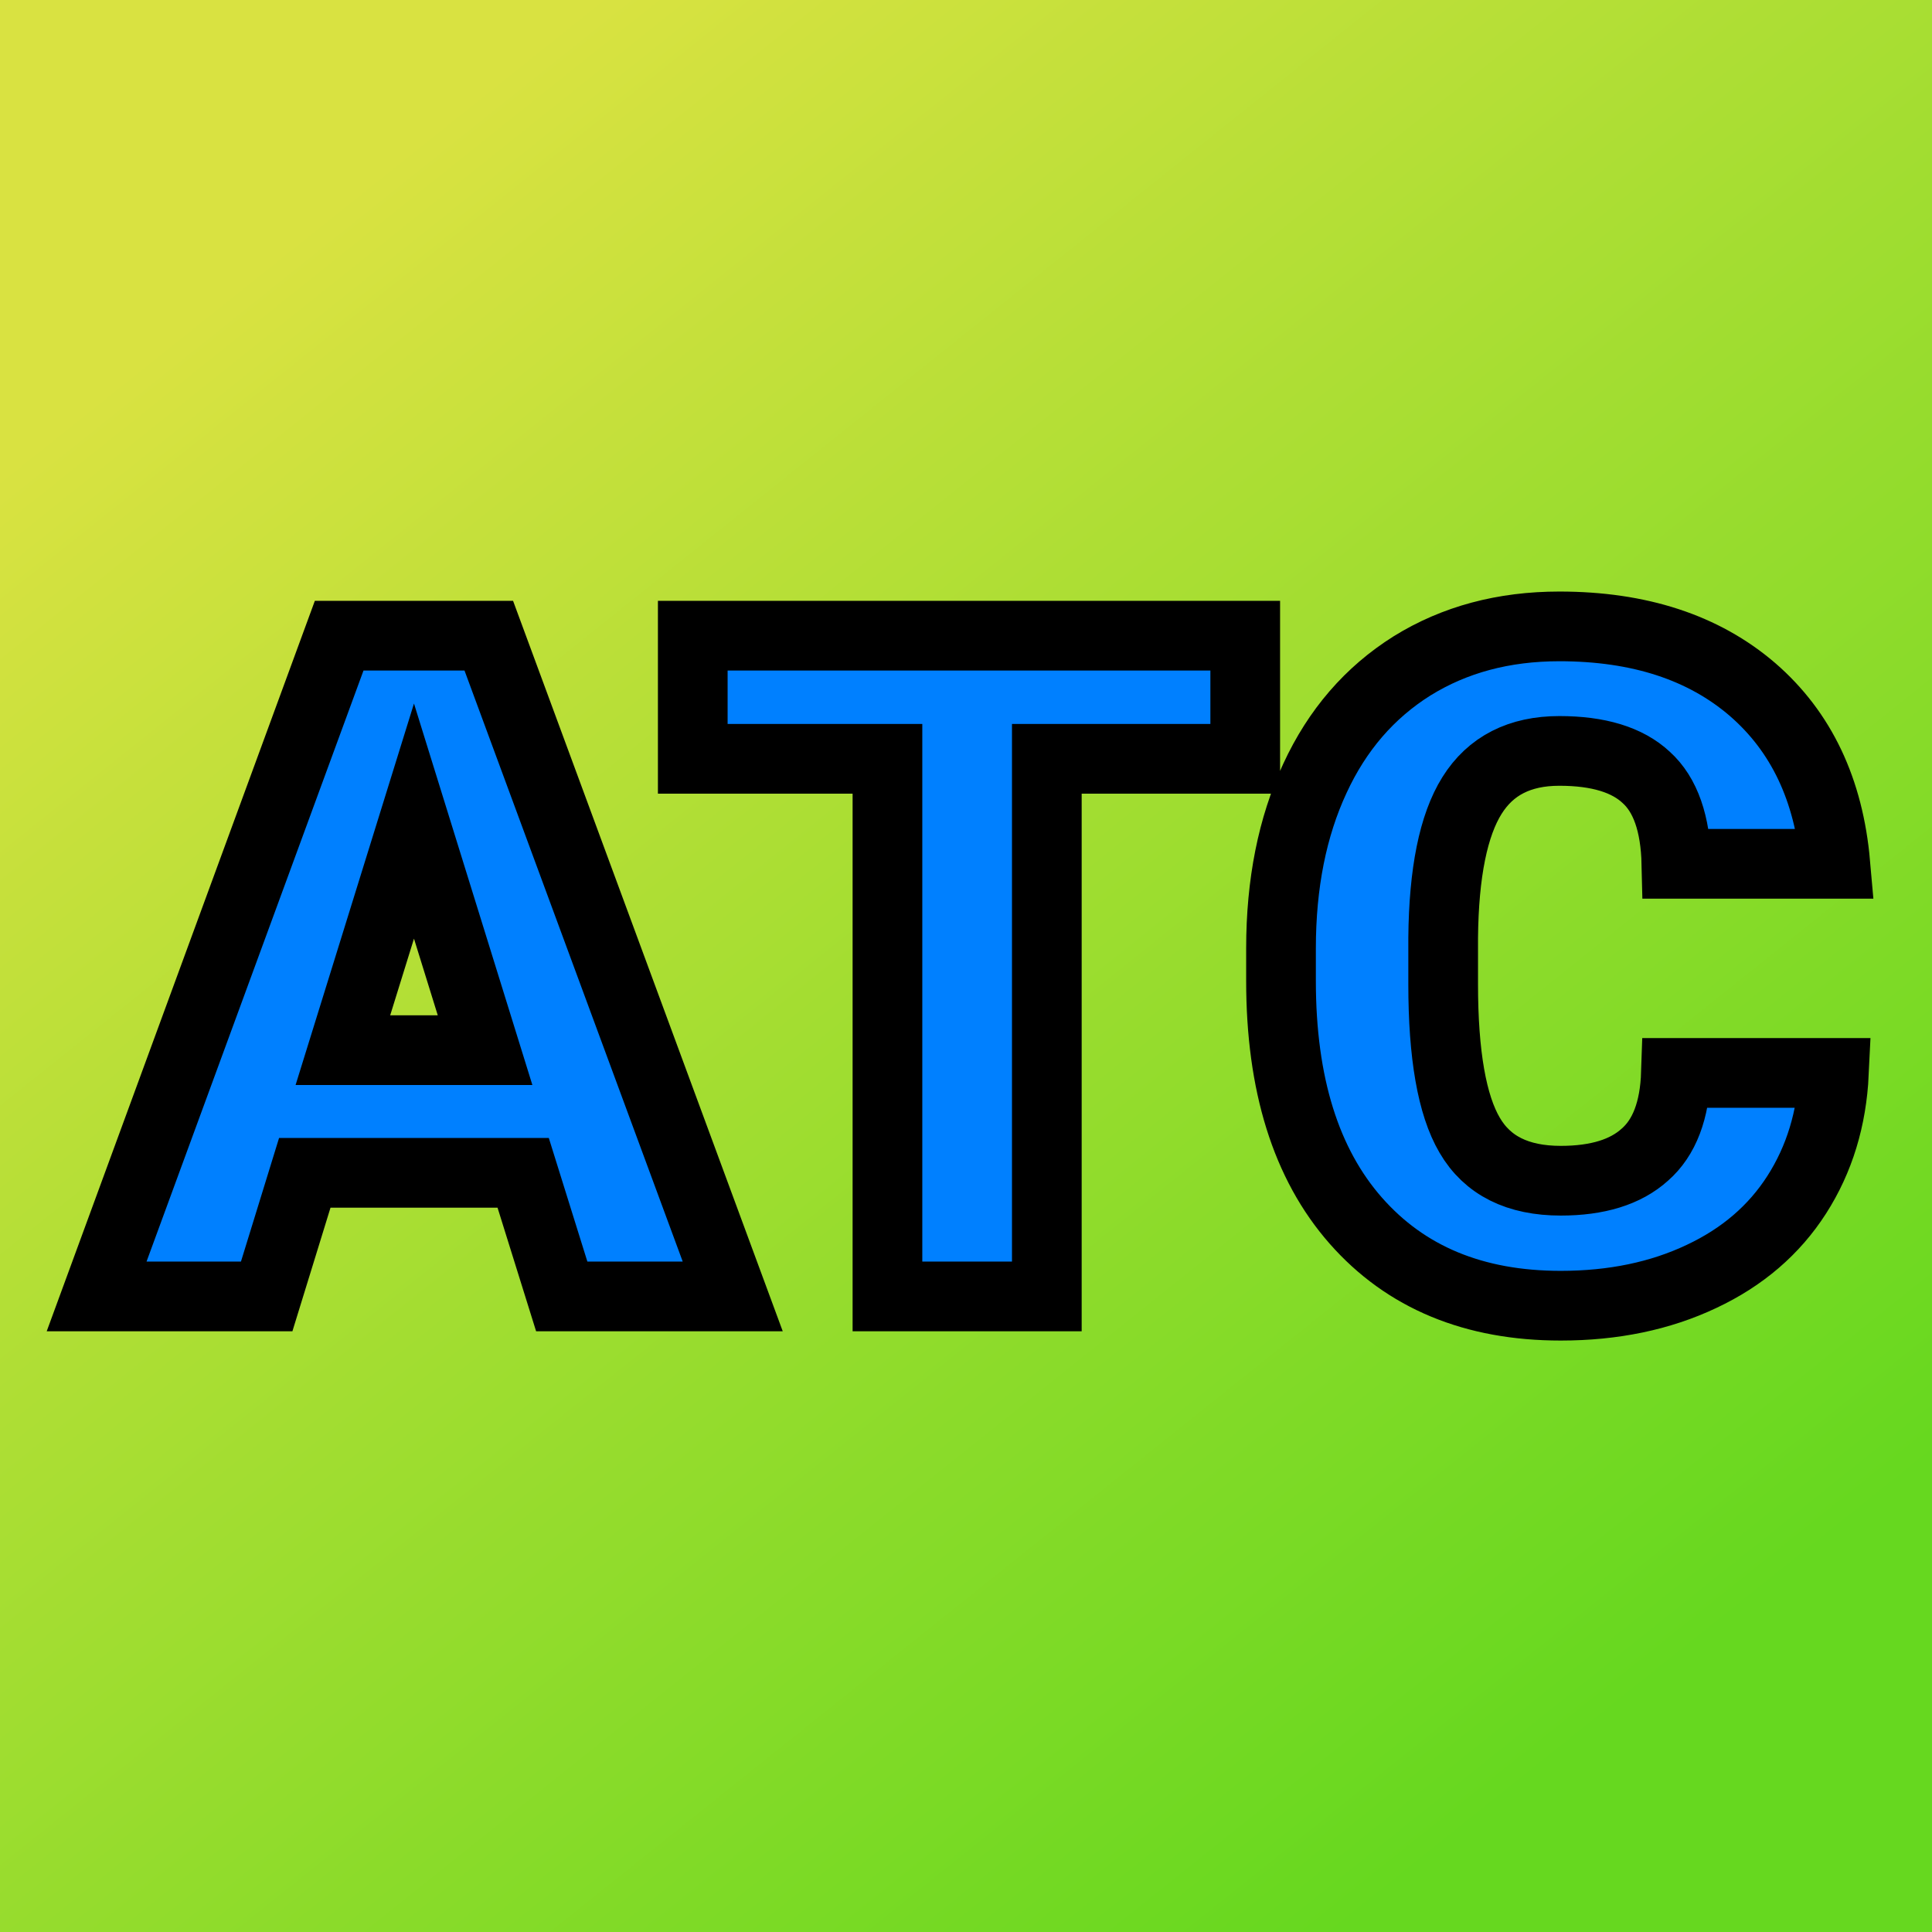
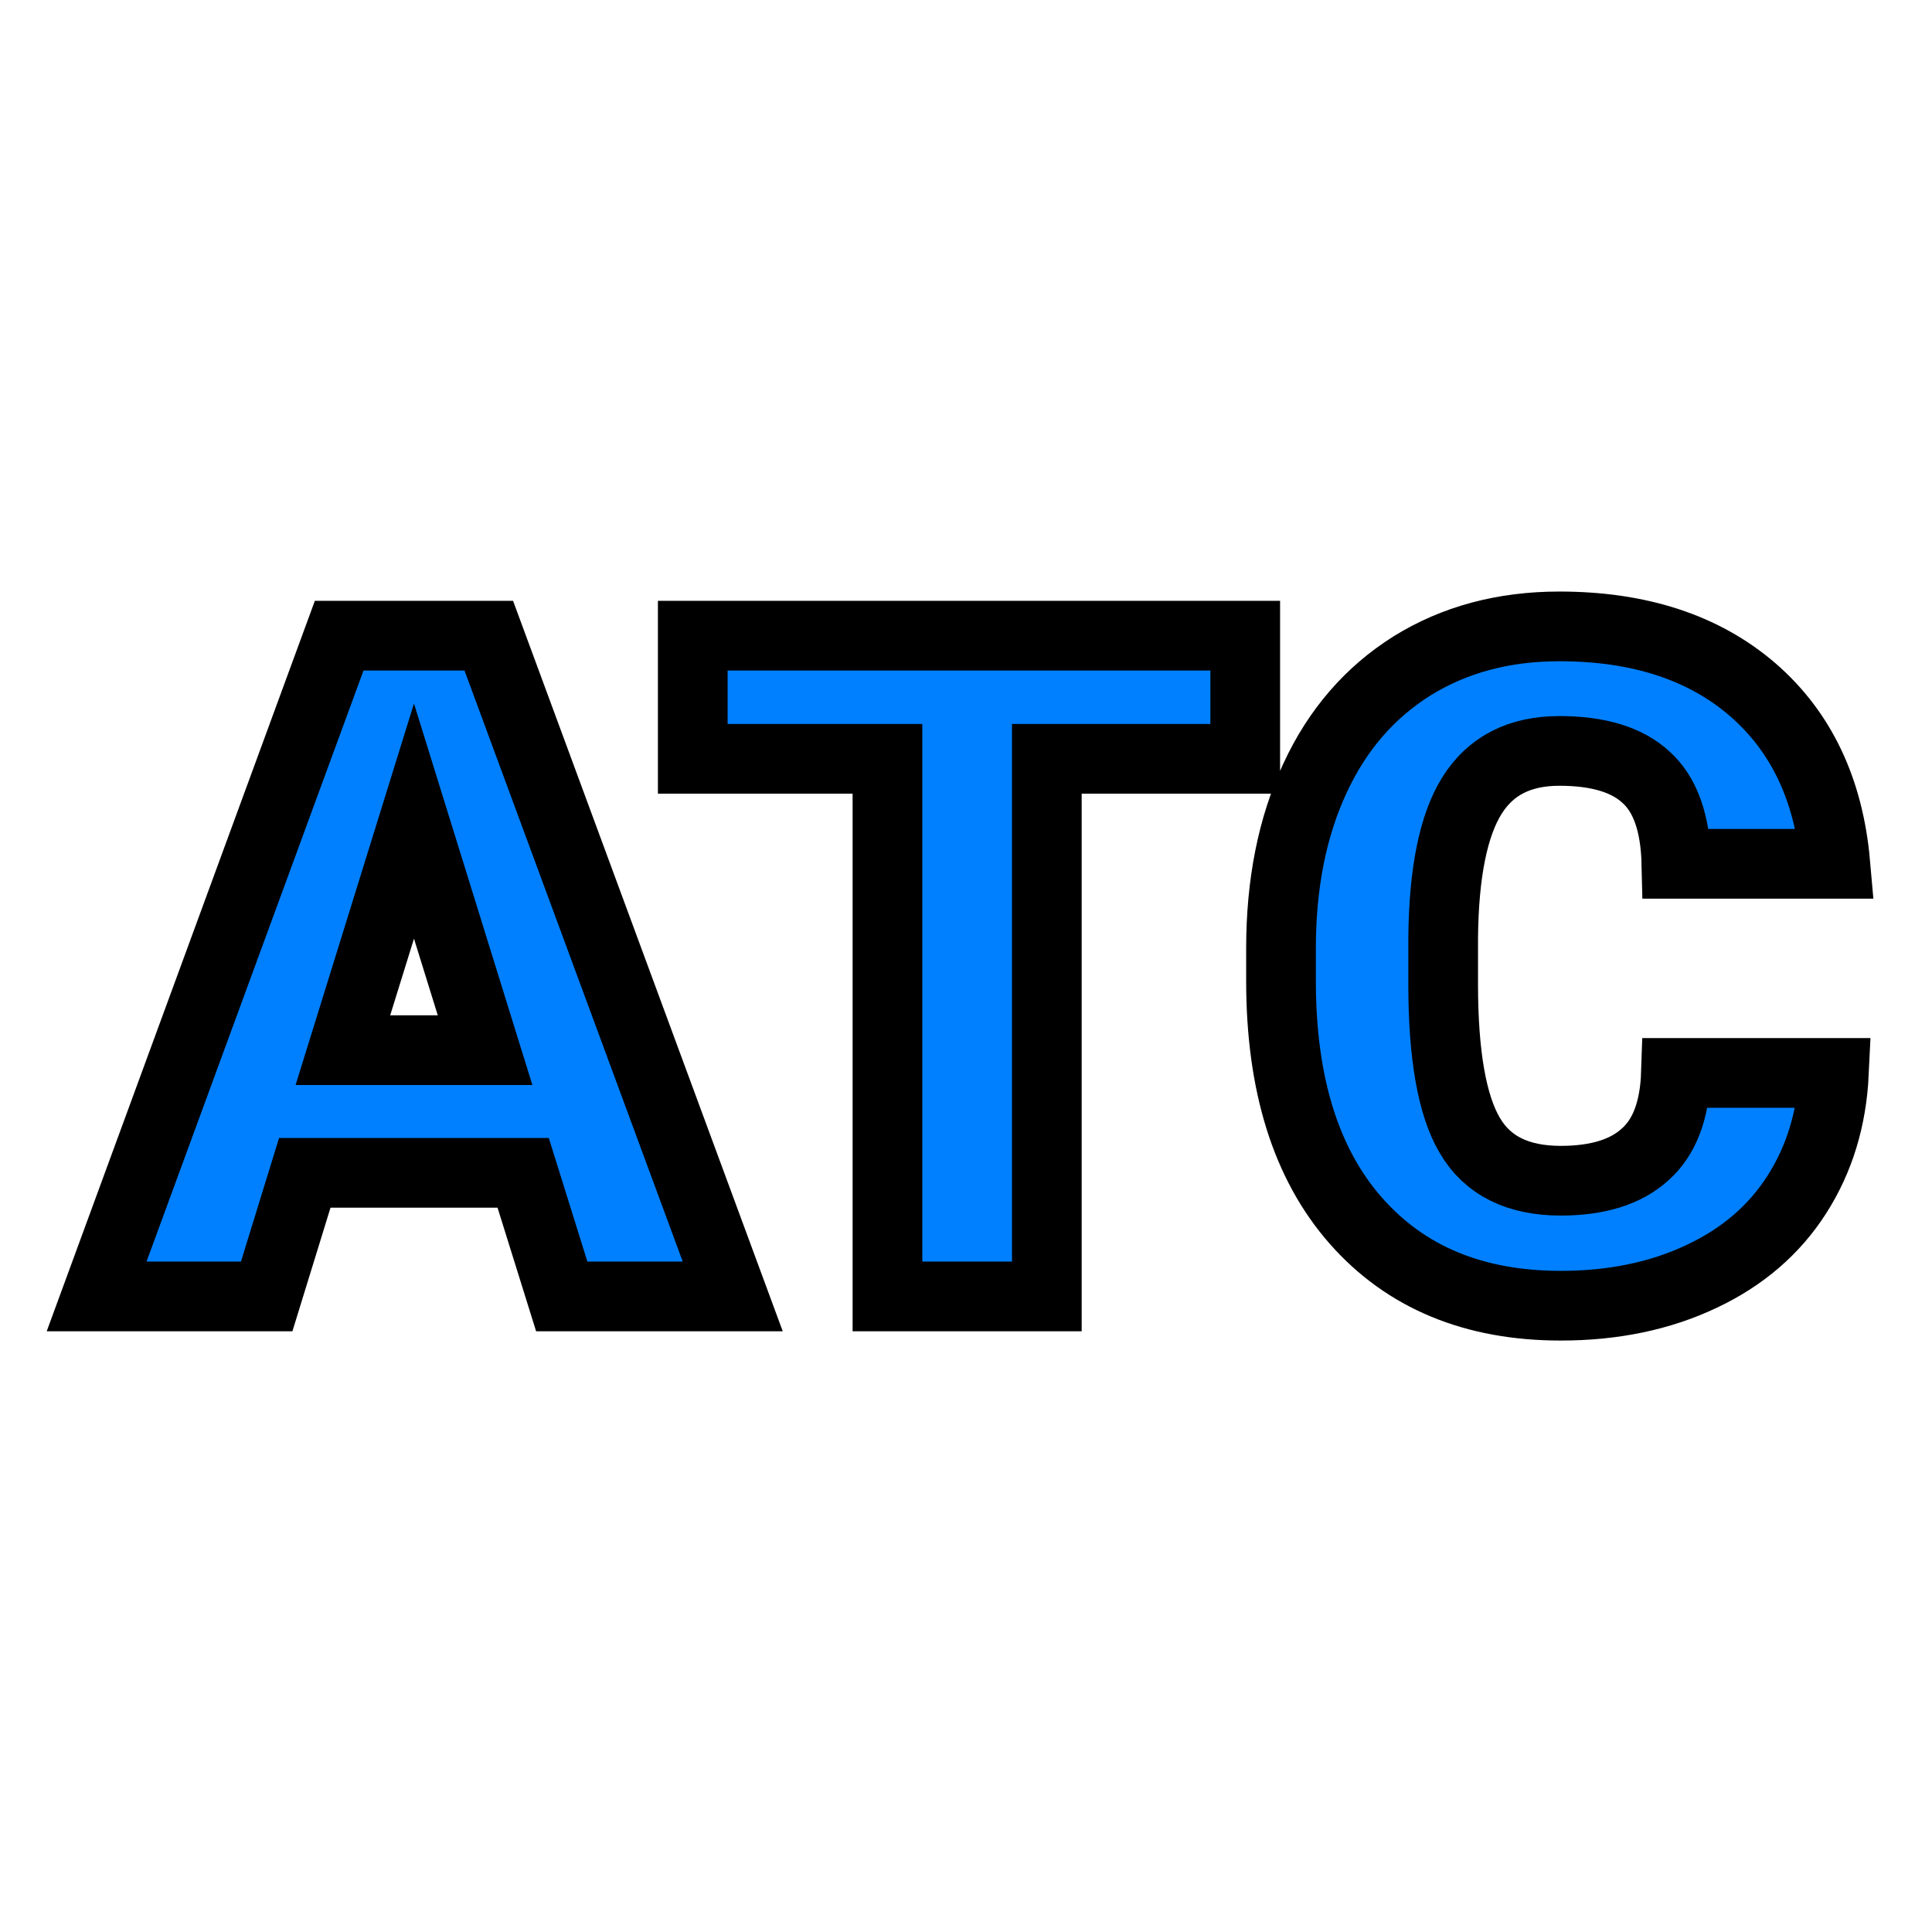
<svg xmlns="http://www.w3.org/2000/svg" version="1.1" viewBox="0 0 200 200">
-   <rect width="200" height="200" fill="url('#gradient')" />
  <defs>
    <linearGradient id="gradient" gradientTransform="rotate(231 0.5 0.5)">
      <stop offset="0%" stop-color="#66d81f" />
      <stop offset="100%" stop-color="#d9e241" />
    </linearGradient>
  </defs>
  <g>
    <g fill="#0080ff" transform="matrix(4.81,0,0,4.81,10.147,134.204)" stroke="#000000" stroke-width="1.5">
      <path d="M9.98 0L9.15-2.66L4.45-2.66L3.63 0L-0.03 0L5.19-14.22L8.41-14.22L13.66 0L9.98 0ZM6.80-10.23L5.27-5.30L8.33-5.30L6.80-10.23ZM24.69-14.22L24.69-11.57L20.42-11.57L20.42 0L16.99 0L16.99-11.57L12.80-11.57L12.80-14.22L24.69-14.22ZM33.96-4.81L37.36-4.81Q37.29-3.33 36.56-2.19Q35.83-1.05 34.51-0.43Q33.18 0.20 31.48 0.20L31.48 0.20Q28.68 0.20 27.07-1.63Q25.46-3.46 25.46-6.79L25.46-6.79L25.46-7.49Q25.46-9.58 26.19-11.15Q26.91-12.71 28.28-13.57Q29.65-14.42 31.45-14.42L31.45-14.42Q34.03-14.42 35.61-13.06Q37.18-11.70 37.39-9.31L37.39-9.31L33.97-9.31Q33.94-10.61 33.32-11.17Q32.71-11.74 31.45-11.74L31.45-11.74Q30.17-11.74 29.57-10.78Q28.97-9.82 28.95-7.72L28.95-7.72L28.95-6.72Q28.95-4.44 29.52-3.47Q30.09-2.49 31.48-2.49L31.48-2.49Q32.67-2.49 33.29-3.05Q33.92-3.60 33.96-4.81L33.96-4.81Z" />
    </g>
  </g>
</svg>